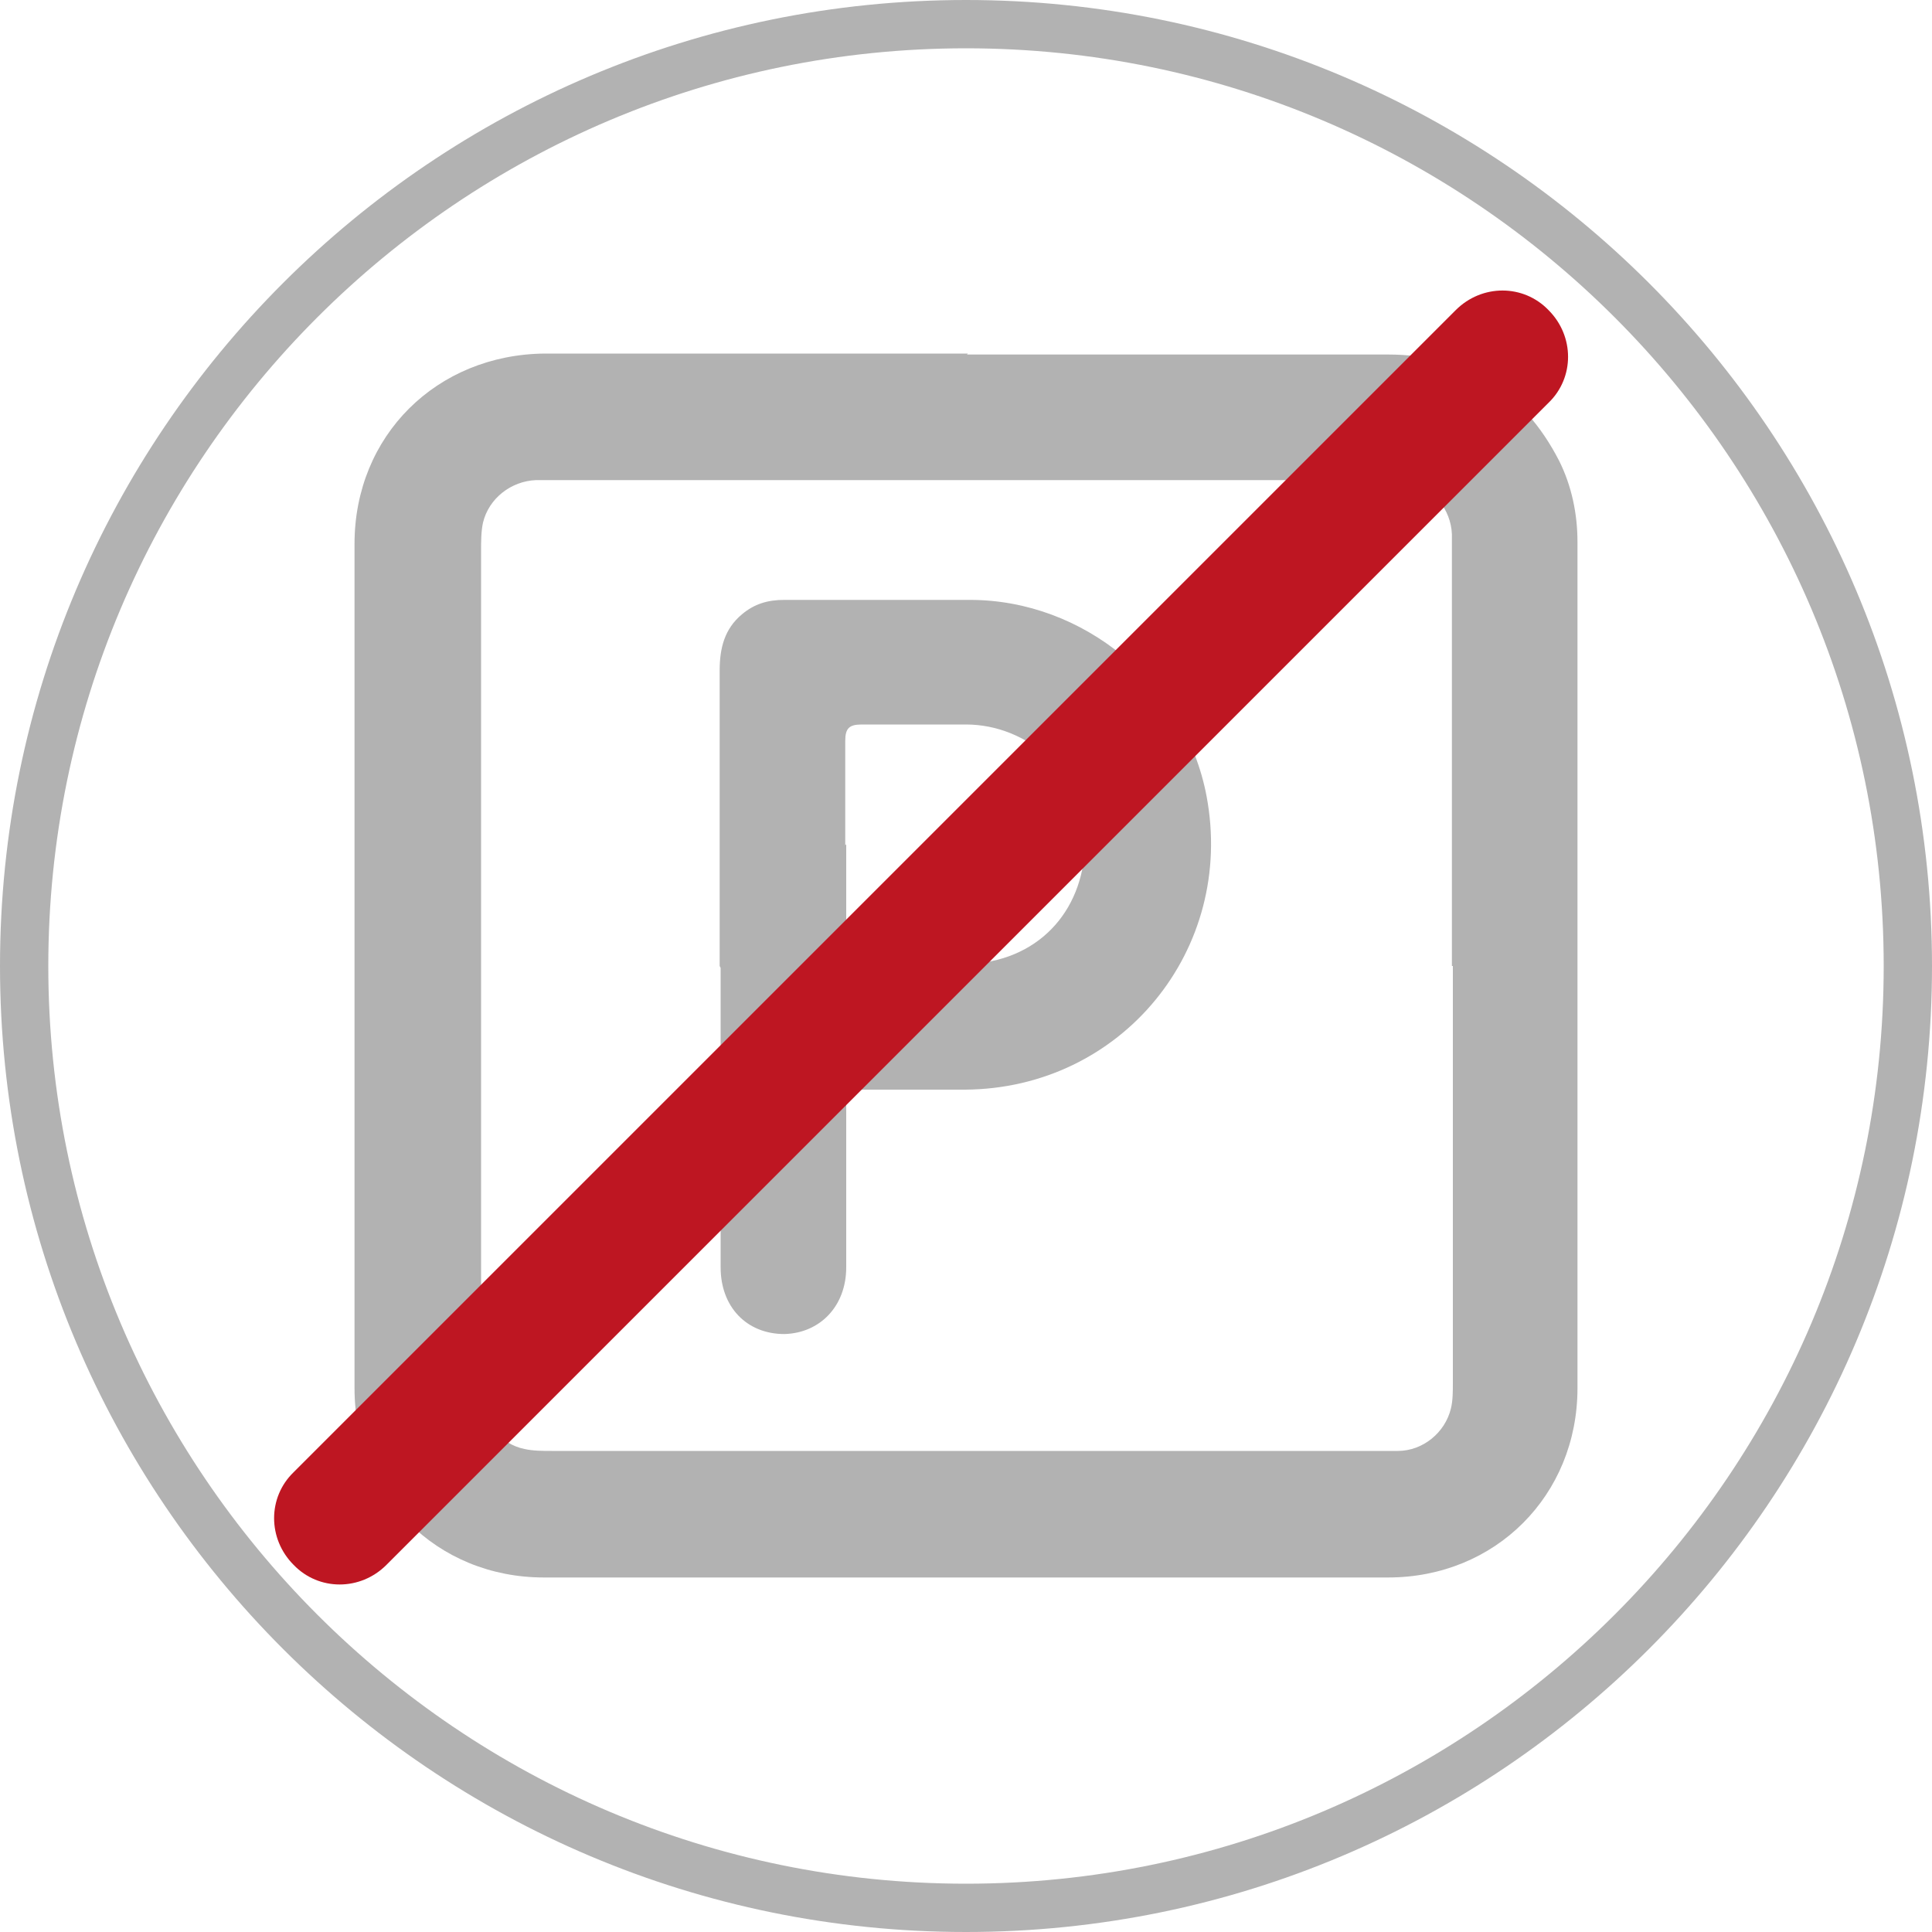
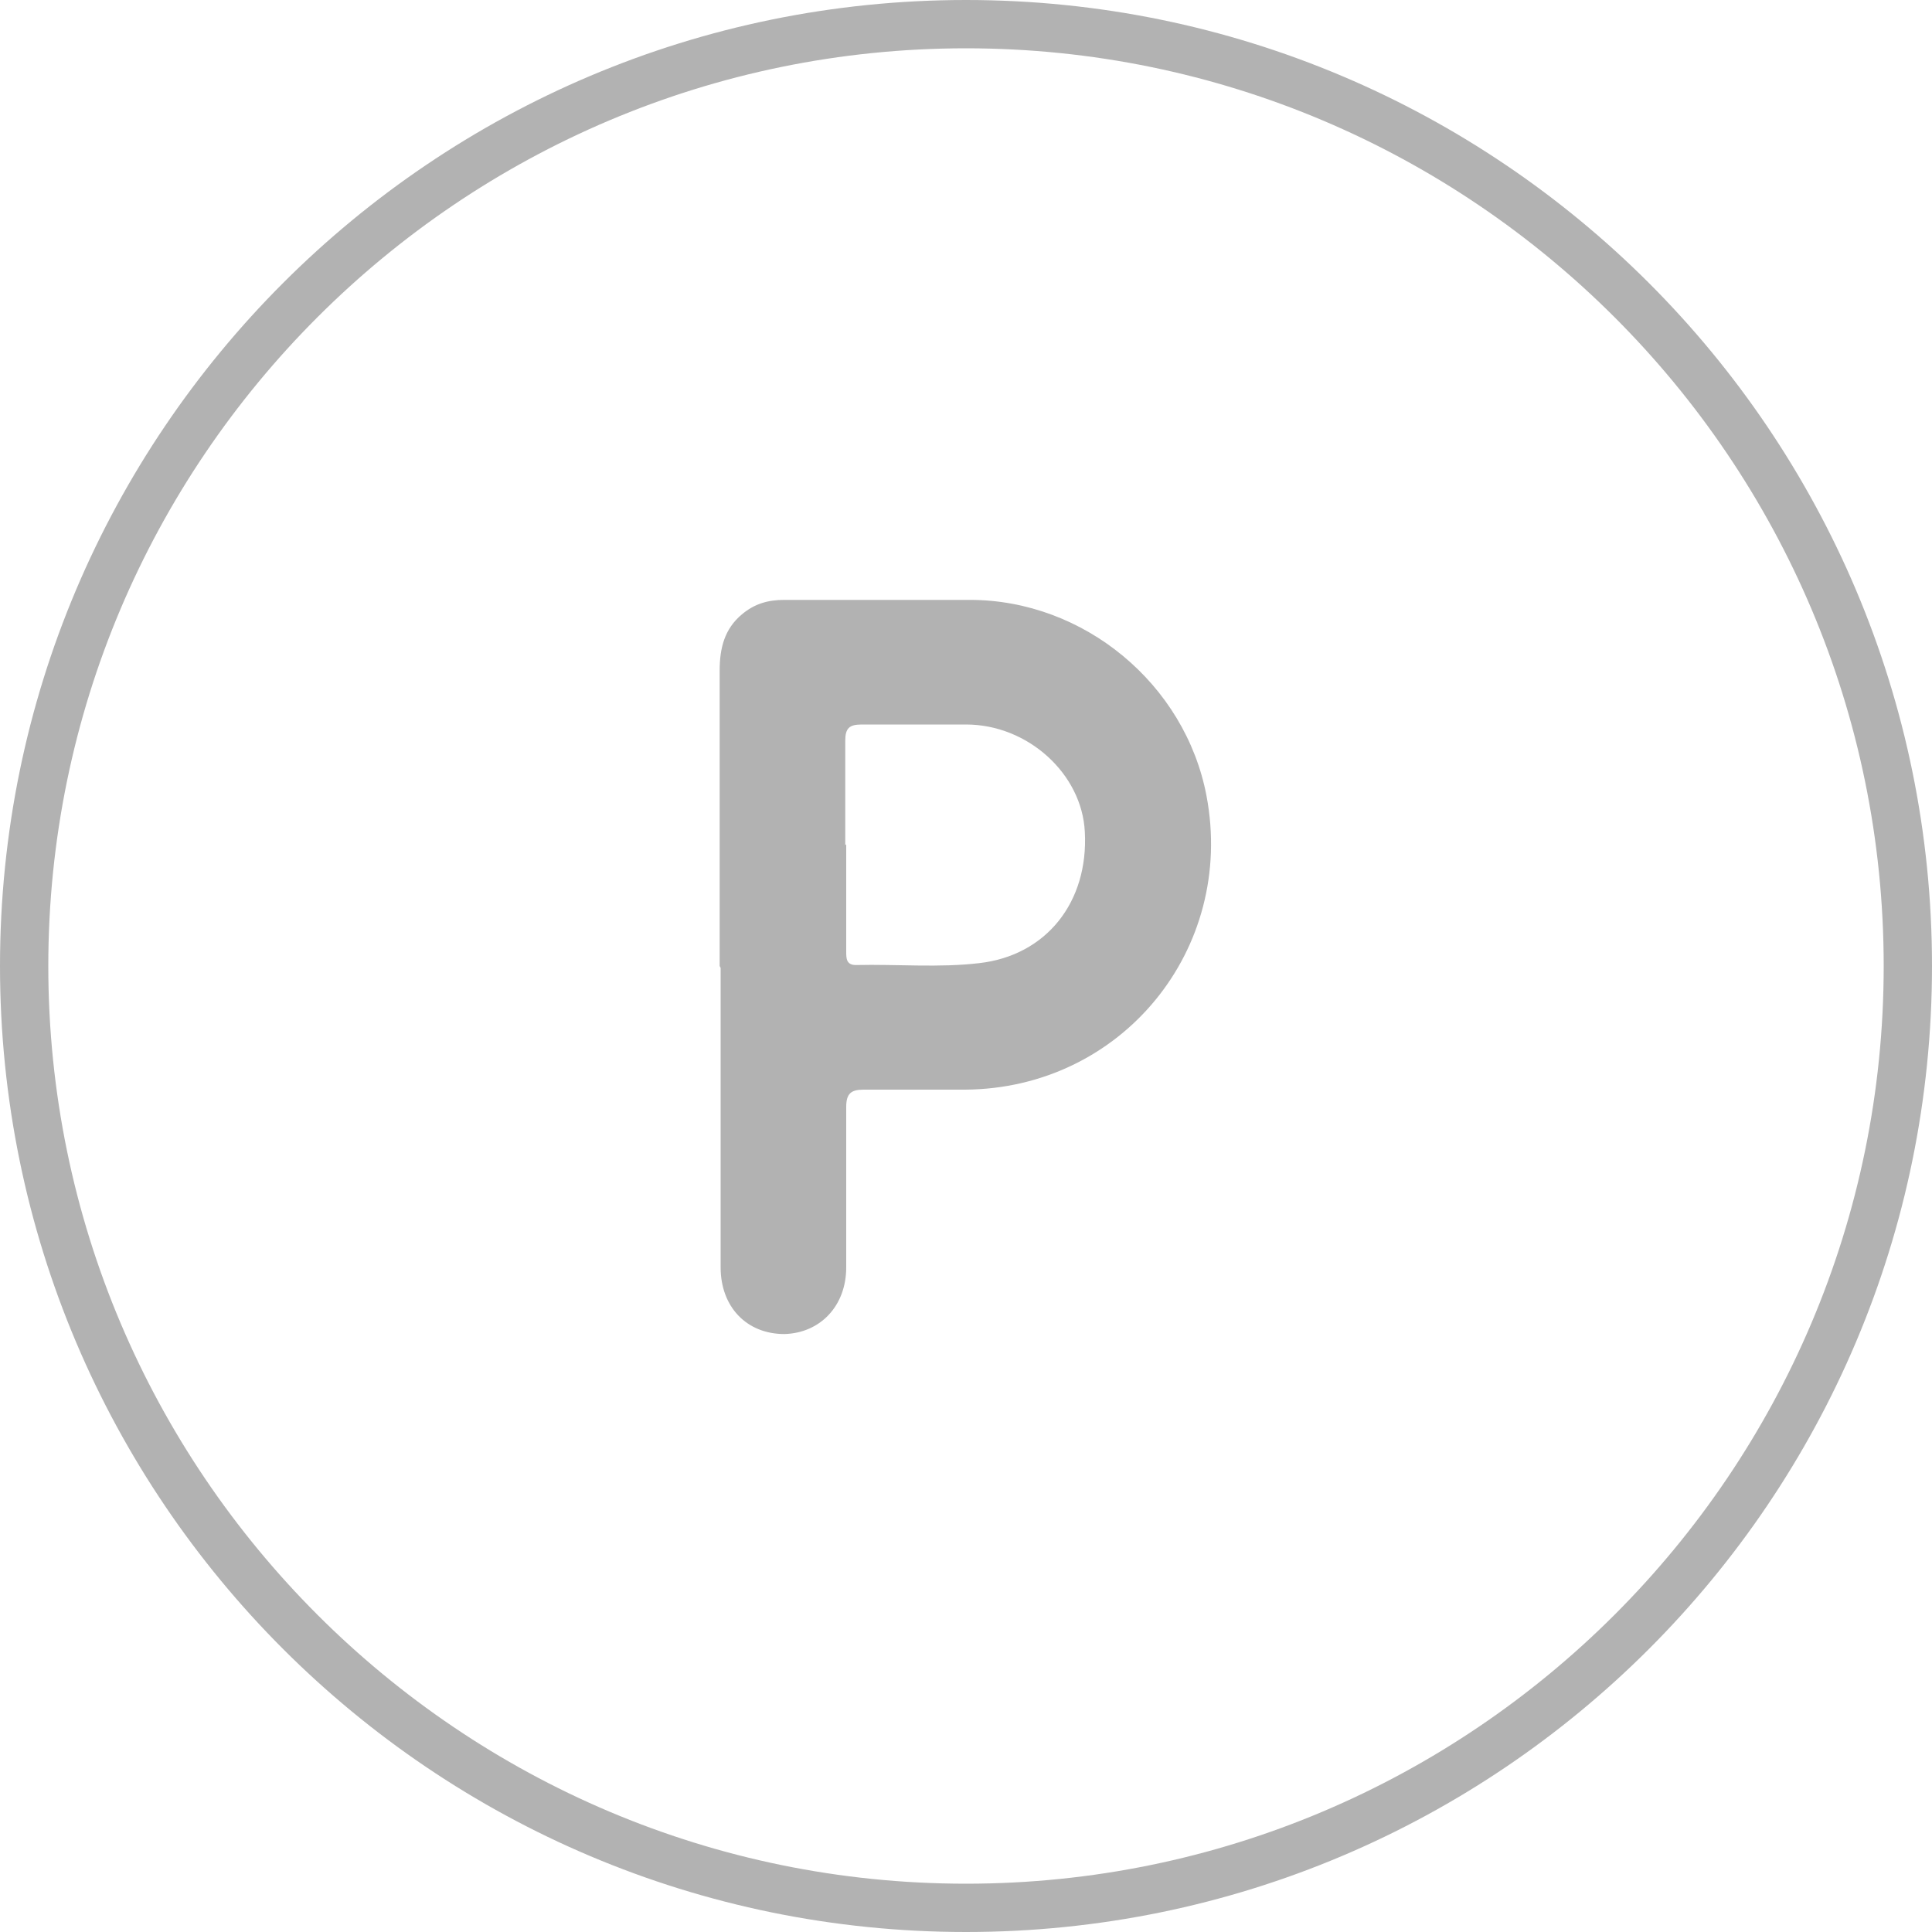
<svg xmlns="http://www.w3.org/2000/svg" id="Ebene_1" data-name="Ebene 1" version="1.1" viewBox="0 0 200 200">
  <defs>
    <style>
      .cls-1 {
        fill: #be1622;
      }

      .cls-1, .cls-2 {
        stroke-width: 0px;
      }

      .cls-2 {
        fill: #b2b2b2;
      }
    </style>
  </defs>
  <path class="cls-2" d="M100,5c52.4,0,95,42.6,95,95s-42.6,95-95,95S5,152.4,5,100,47.6,5,100,5M100,0C44.8,0,0,44.8,0,100s44.8,100,100,100,100-44.8,100-100S155.2,0,100,0h0Z" />
  <g>
-     <path class="cls-2" d="M100.1,36.7c14.5,0,29.1,0,43.6,0,8,0,14,3.8,17.7,11,1.3,2.6,1.9,5.5,1.9,8.4,0,29.2,0,58.4,0,87.6,0,11.1-8.5,19.6-19.6,19.6-29.1,0-58.3,0-87.4,0-11.1,0-19.6-8.5-19.6-19.6,0-29.1,0-58.3,0-87.4,0-11.2,8.5-19.6,19.7-19.7,14.6,0,29.2,0,43.8,0ZM150.3,100c0-13.9,0-27.8,0-41.7,0-1,0-2,0-3-.1-2.6-2-4.9-4.5-5.4-.8-.2-1.7-.2-2.5-.2-28.8,0-57.7,0-86.5,0-.4,0-.9,0-1.3,0-2.6.1-4.9,1.9-5.5,4.4-.2.9-.2,2-.2,2.9,0,28.6,0,57.2,0,85.8,0,.6,0,1.2,0,1.8.1,2.6,2,4.9,4.5,5.4.9.2,1.9.2,2.8.2,26.2,0,52.4,0,78.7,0,3,0,5.9,0,8.9,0,2.6,0,4.9-1.9,5.5-4.4.2-.8.2-1.8.2-2.6,0-14.4,0-28.8,0-43.2Z" />
    <path class="cls-2" d="M74.5,100c0-10.2,0-20.4,0-30.6,0-2.3.5-4.3,2.3-5.8,1.3-1.1,2.7-1.5,4.4-1.5,6.4,0,12.8,0,19.2,0,11.8,0,22.3,8.7,24.5,20.3,3,15.9-8.8,30.3-25,30.4-3.5,0-7,0-10.5,0-1.3,0-1.8.4-1.8,1.8,0,5.5,0,11,0,16.6,0,4-2.7,6.8-6.4,6.9-3.9,0-6.6-2.8-6.6-6.9,0-4.4,0-8.9,0-13.3,0-5.9,0-11.8,0-17.7ZM87.6,87.4c0,3.7,0,7.4,0,11.1,0,.7,0,1.4,1,1.4,4.3-.1,8.6.3,12.8-.2,6.9-.8,11.3-6.3,10.9-13.6-.3-6-5.9-11.1-12.3-11.1-3.6,0-7.2,0-10.8,0-1.3,0-1.7.4-1.7,1.7,0,3.6,0,7.2,0,10.8Z" />
  </g>
-   <path class="cls-1" d="M30.4,152.4l120.3-120.3c2.7-2.7,7-2.7,9.6,0h0c2.7,2.7,2.7,7,0,9.6l-120.3,120.3c-2.7,2.7-7,2.7-9.6,0h0c-2.7-2.7-2.7-7,0-9.6Z" />
</svg>